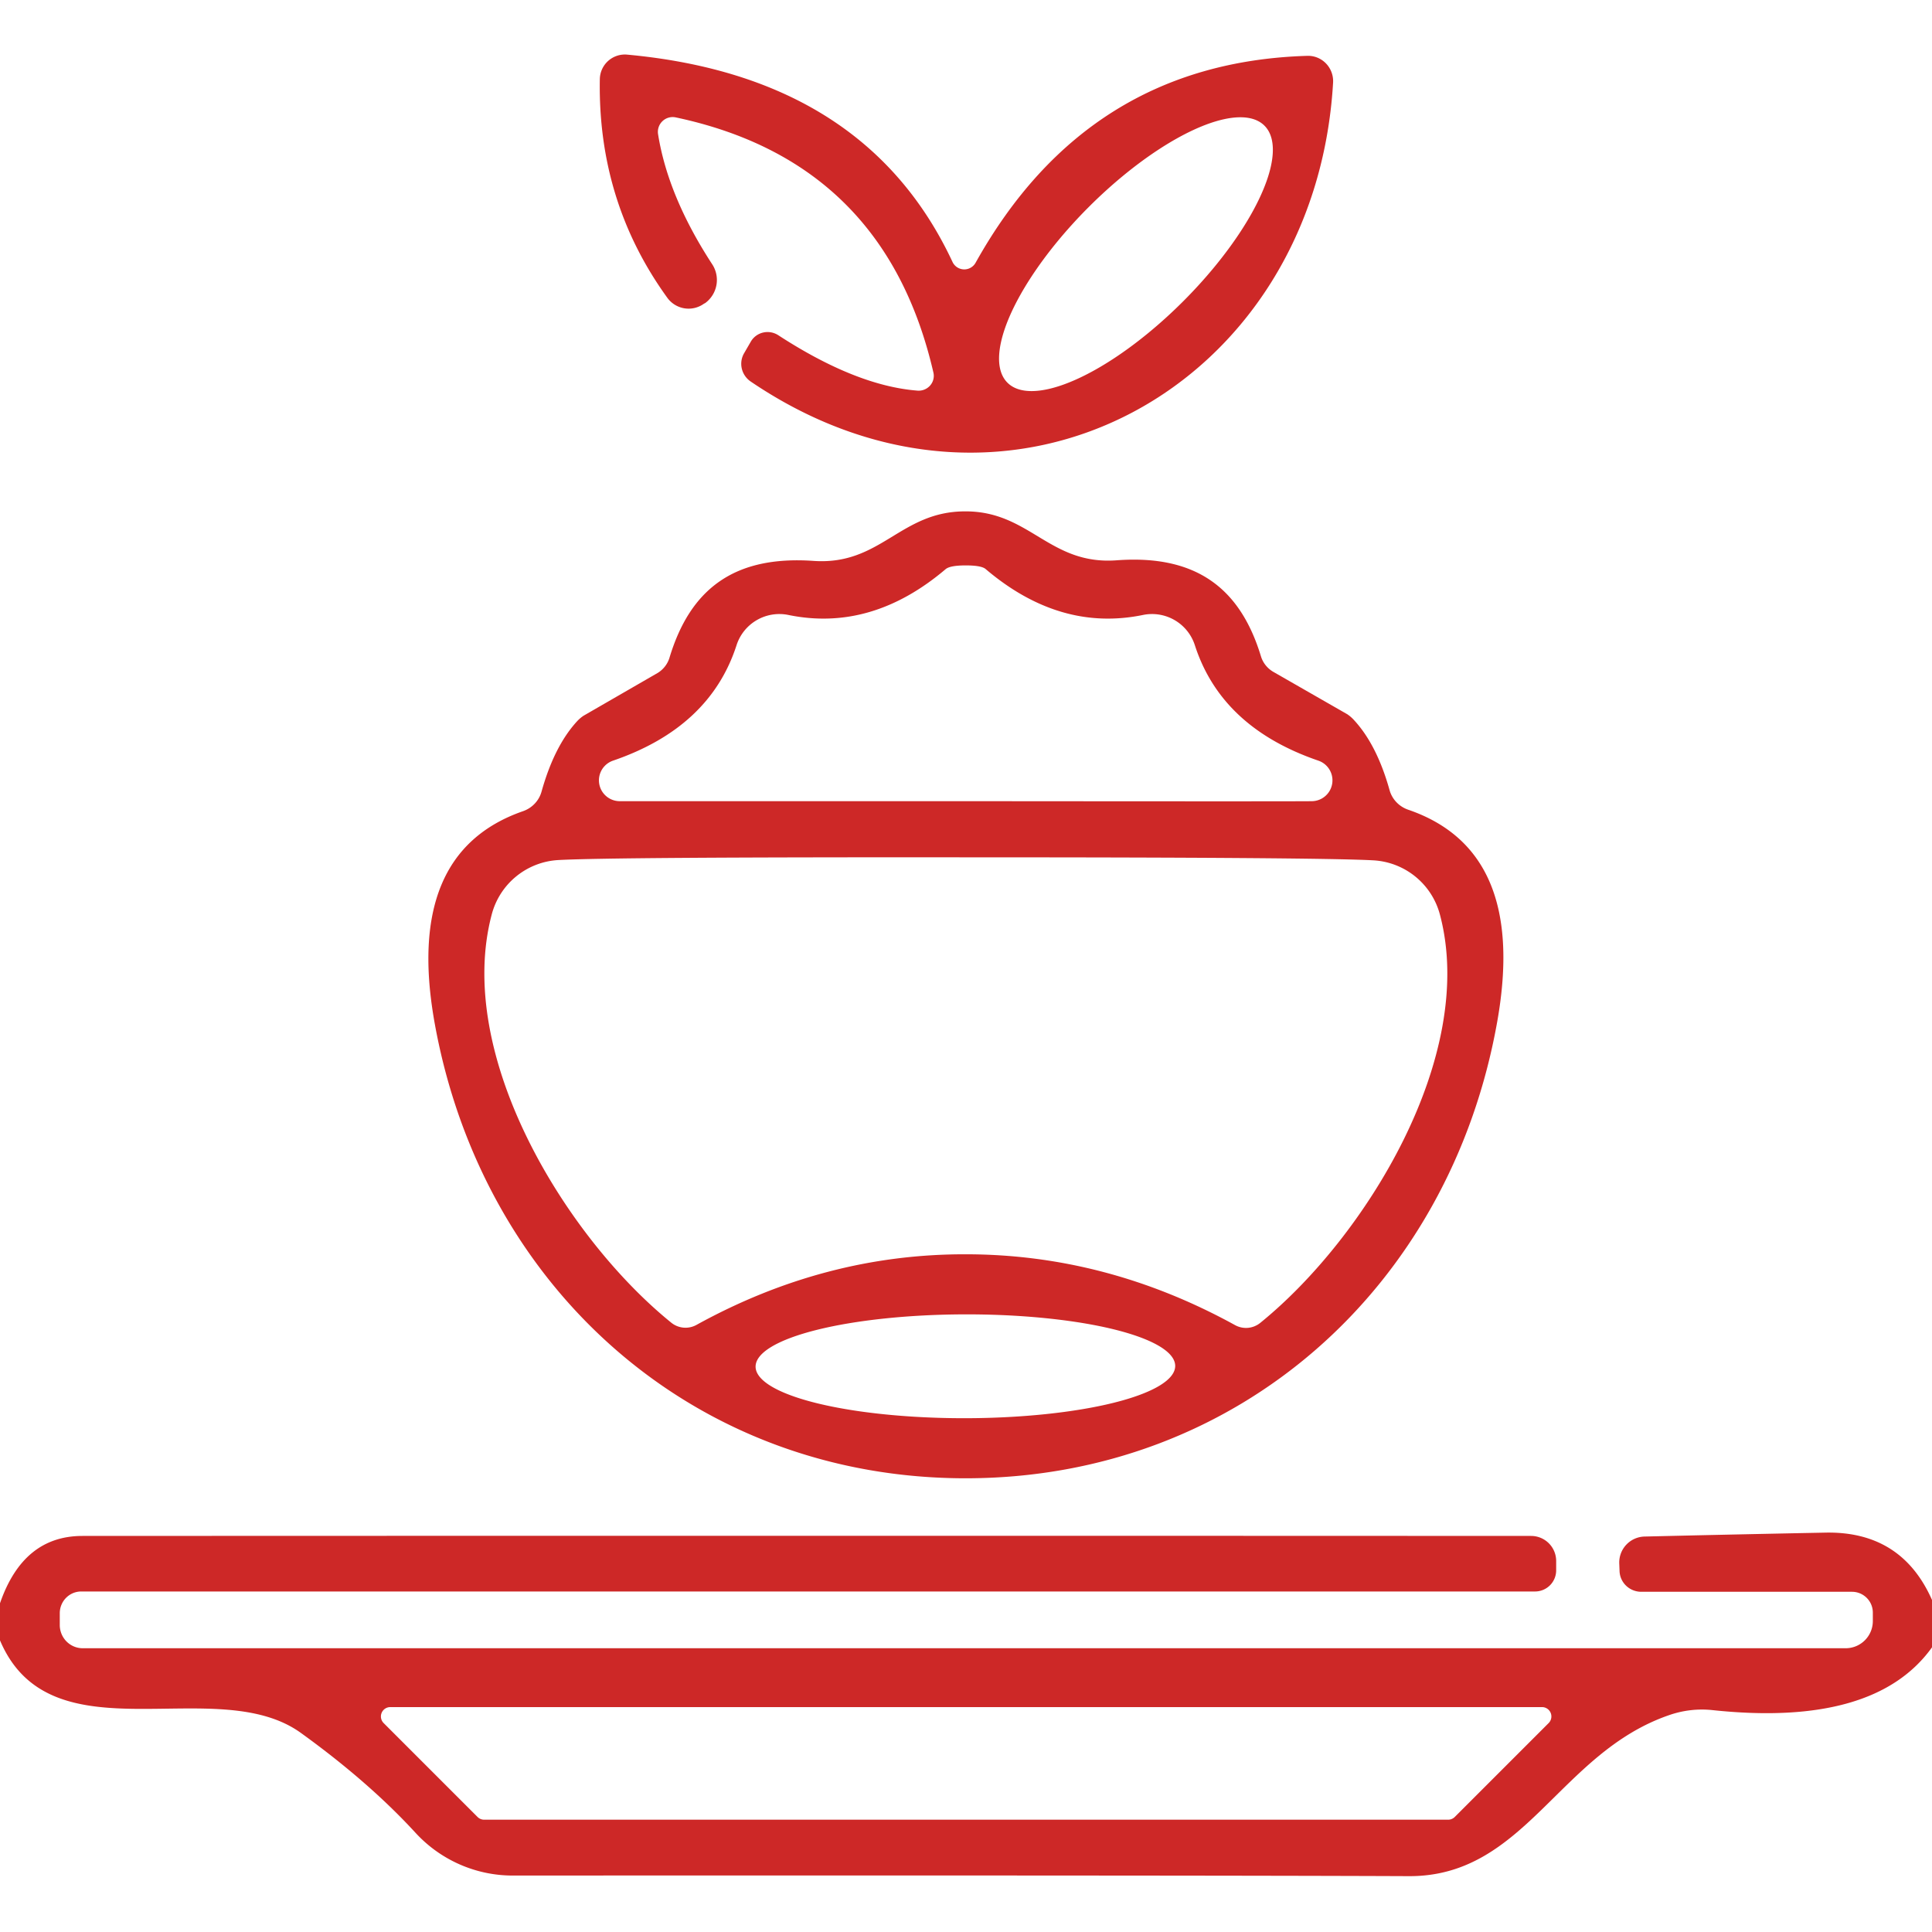
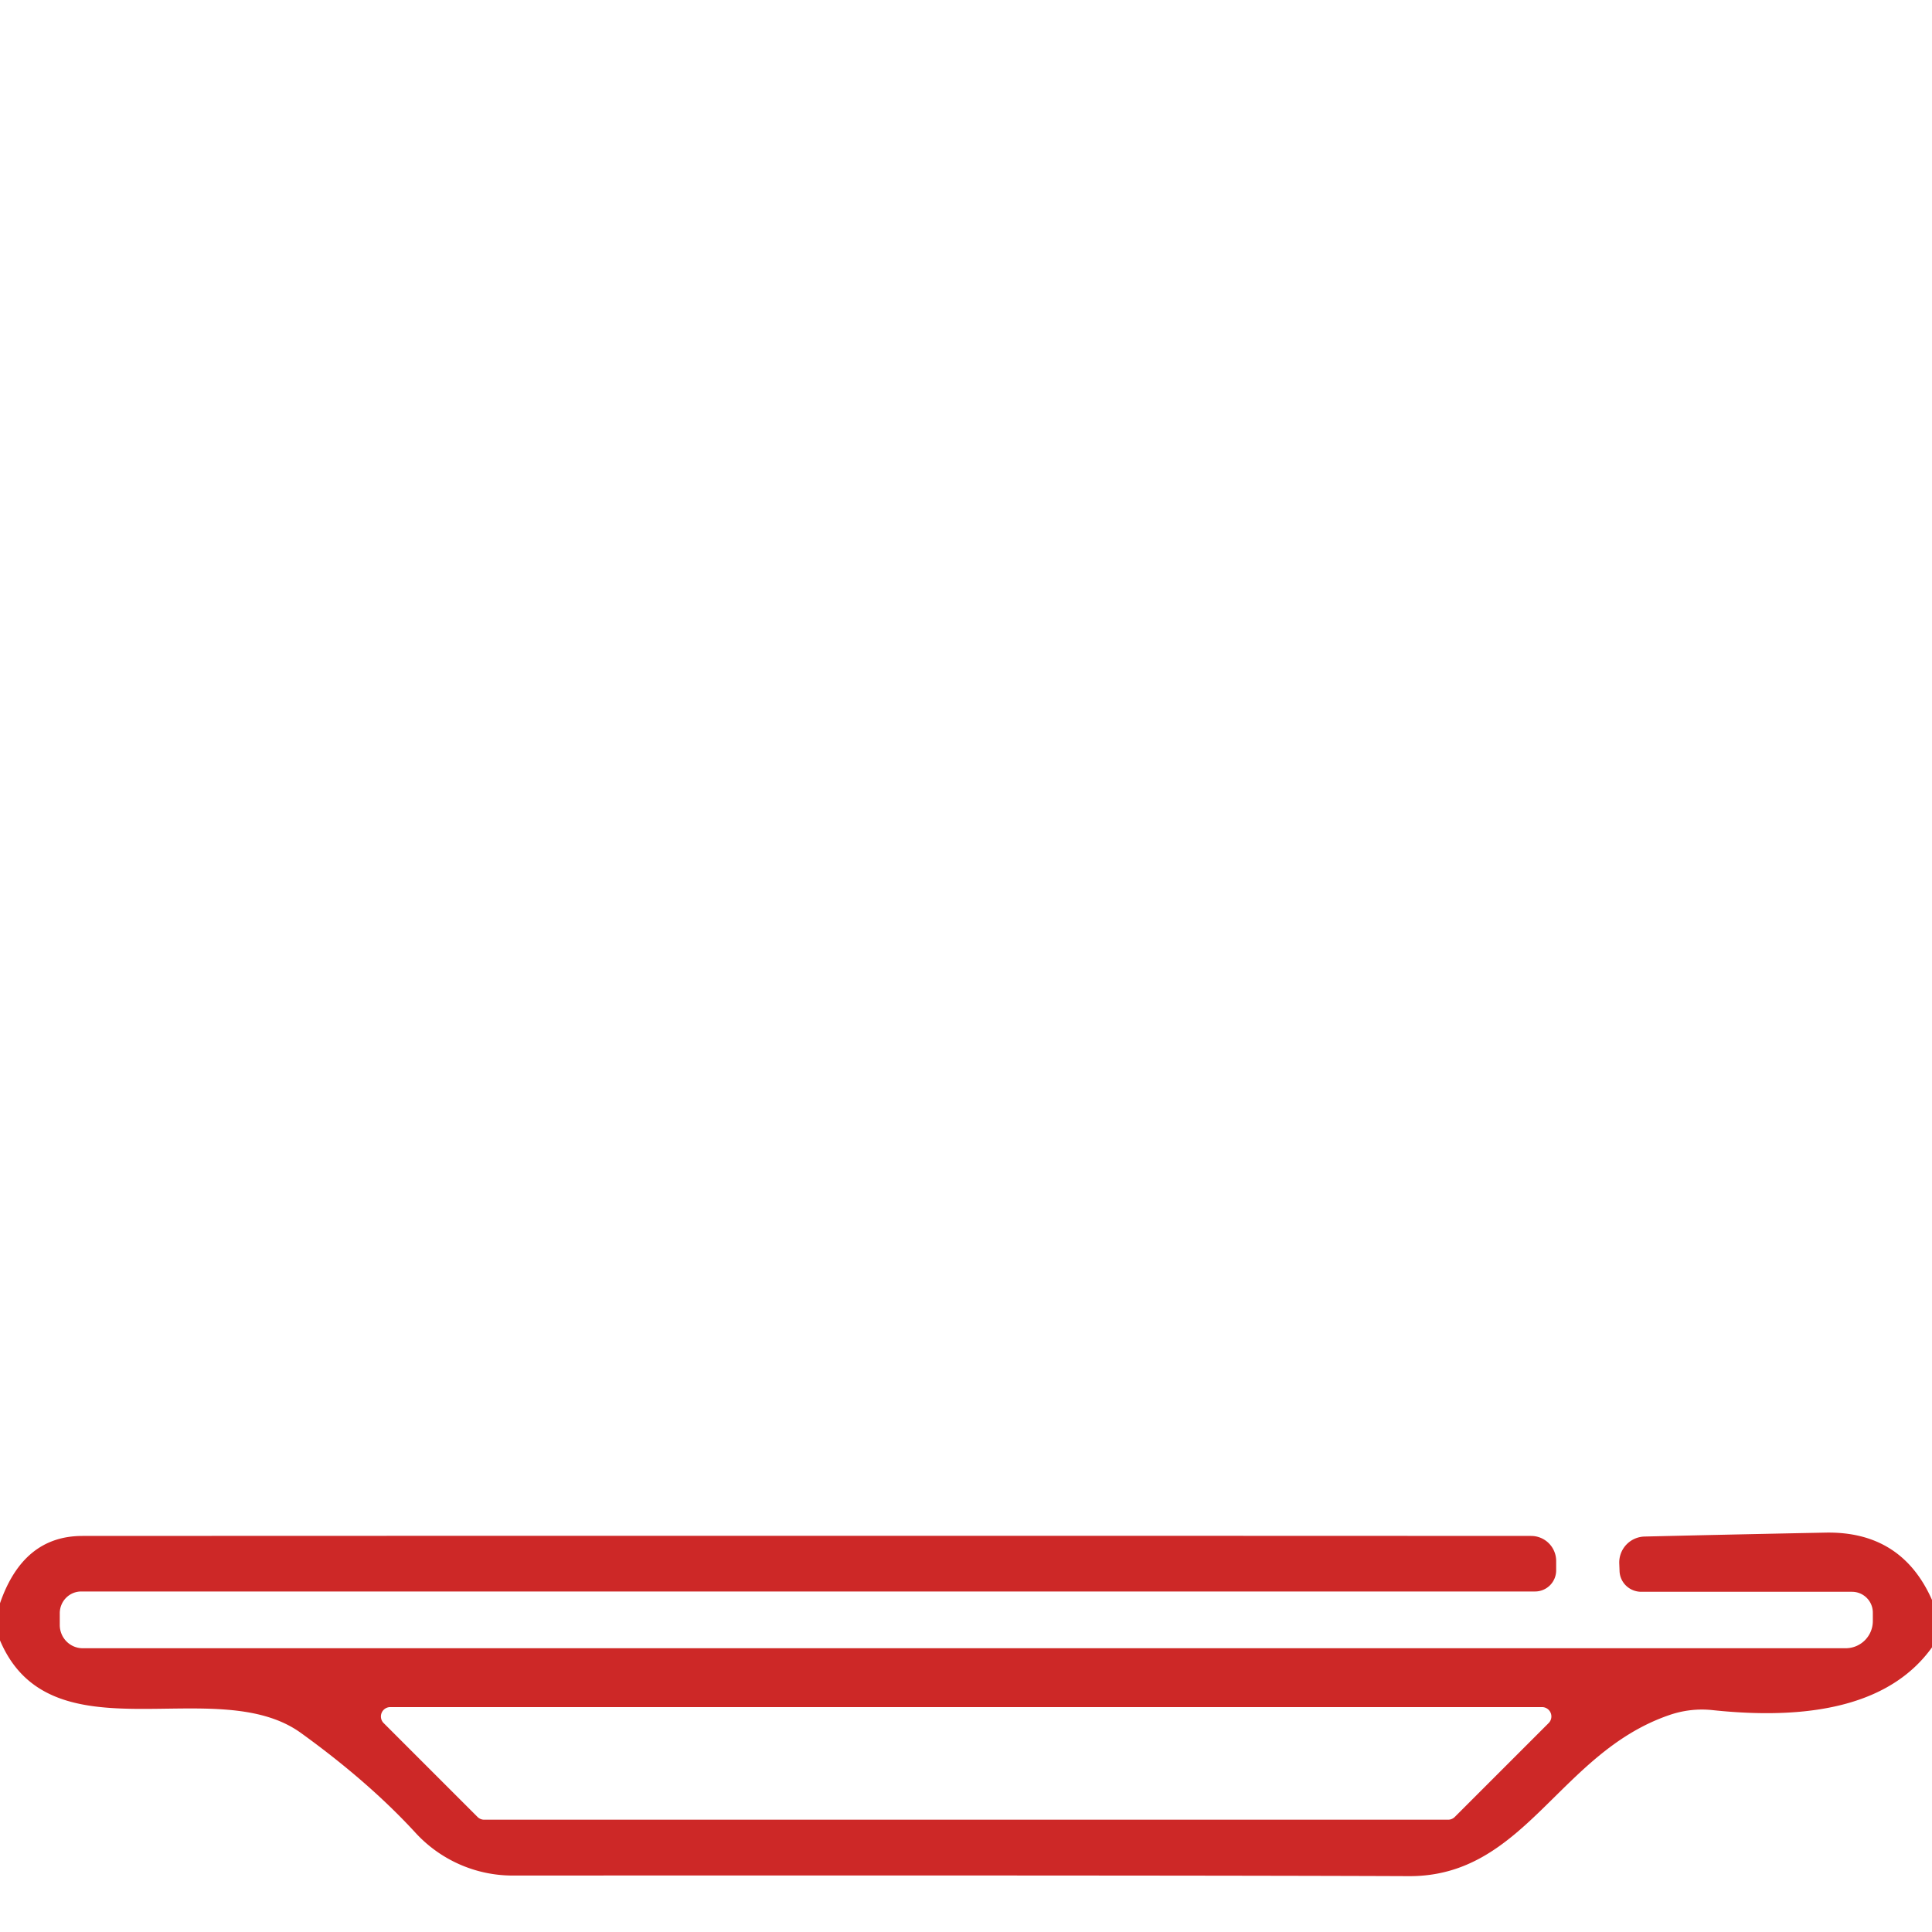
<svg xmlns="http://www.w3.org/2000/svg" version="1.1" viewBox="0.00 0.00 64.00 64.00">
-   <path fill="#cd2827" d="   M 32.32 8.70   Q 36.02 2.07 43.30 1.85   A 0.84 0.83 -89.1 0 1 44.16 2.74   C 43.57 12.81 33.48 18.48 24.87 12.64   A 0.71 0.70 32.0 0 1 24.65 11.70   L 24.87 11.32   A 0.65 0.64 31.6 0 1 25.79 11.11   Q 28.36 12.78 30.39 12.94   A 0.50 0.49 -3.8 0 0 30.92 12.34   Q 29.31 5.36 22.39 3.89   A 0.49 0.49 0.0 0 0 21.80 4.45   Q 22.13 6.51 23.59 8.75   A 0.95 0.95 0.0 0 1 23.36 10.04   L 23.32 10.06   A 0.87 0.87 0.0 0 1 22.11 9.87   Q 19.80 6.68 19.87 2.63   A 0.83 0.83 0.0 0 1 20.78 1.81   Q 28.68 2.54 31.55 8.67   A 0.43 0.43 0.0 0 0 32.32 8.70   Z   M 41.887 4.163   A 6.02 2.21 -45.0 0 0 36.067 6.857   A 6.02 2.21 -45.0 0 0 33.373 12.677   A 6.02 2.21 -45.0 0 0 39.193 9.983   A 6.02 2.21 -45.0 0 0 41.887 4.163   Z" />
-   <path fill="#cd2827" d="   M 31.97 16.94   C 34.12 16.93 34.76 18.73 37.00 18.56   C 39.61 18.37 41.08 19.47 41.77 21.74   A 0.91 0.89 7.5 0 0 42.17 22.25   L 44.63 23.66   A 1.25 1.11 82.3 0 1 44.85 23.85   Q 45.61 24.67 46.03 26.17   A 0.97 0.95 2.6 0 0 46.64 26.82   Q 50.60 28.17 49.60 33.83   C 48.04 42.65 41.01 48.95 32.03 48.97   C 23.04 48.99 15.99 42.71 14.40 33.90   Q 13.38 28.24 17.33 26.87   A 0.97 0.95 -2.9 0 0 17.94 26.22   Q 18.36 24.72 19.11 23.90   A 1.25 1.11 -82.5 0 1 19.33 23.71   L 21.79 22.29   A 0.91 0.89 -7.7 0 0 22.18 21.78   C 22.87 19.50 24.33 18.40 26.94 18.58   C 29.18 18.74 29.81 16.94 31.97 16.94   Z   M 31.99 26.54   Q 43.20 26.55 43.47 26.54   A 0.69 0.69 0.0 0 0 43.68 25.20   Q 40.46 24.10 39.58 21.37   A 1.49 1.49 0.0 0 0 37.87 20.37   Q 35.11 20.94 32.65 18.85   Q 32.51 18.73 31.99 18.73   Q 31.48 18.73 31.33 18.85   Q 28.87 20.94 26.11 20.37   A 1.49 1.49 0.0 0 0 24.40 21.37   Q 23.52 24.10 20.30 25.20   A 0.69 0.69 0.0 0 0 20.51 26.54   Q 20.78 26.54 31.99 26.54   Z   M 31.99 41.55   Q 36.65 41.55 40.92 43.90   A 0.75 0.75 0.0 0 0 41.75 43.82   C 45.23 41.00 48.94 34.98 47.70 30.30   A 2.42 2.42 0.0 0 0 45.50 28.50   Q 43.70 28.40 32.00 28.40   Q 20.29 28.39 18.50 28.49   A 2.42 2.42 0.0 0 0 16.29 30.29   C 15.05 34.97 18.75 40.99 22.23 43.81   A 0.75 0.75 0.0 0 0 23.07 43.89   Q 27.33 41.54 31.99 41.55   Z   M 38.93 45.248   A 6.95 1.72 -0.1 0 0 31.977 43.54   A 6.95 1.72 -0.1 0 0 25.03 45.272   A 6.95 1.72 -0.1 0 0 31.983 46.98   A 6.95 1.72 -0.1 0 0 38.93 45.248   Z" />
  <path fill="#cd2827" d="   M 64.00 53.00   L 64.00 54.57   Q 62.10 57.22 56.73 56.65   A 3.34 3.25 -50.9 0 0 55.28 56.82   C 51.64 58.08 50.52 62.16 46.68 62.15   Q 39.74 62.12 16.98 62.13   A 4.38 4.36 68.6 0 1 13.77 60.72   Q 12.22 59.03 9.96 57.40   C 7.14 55.38 1.69 58.33 0.00 54.34   L 0.00 53.11   Q 0.77 50.88 2.73 50.88   Q 26.82 50.87 50.72 50.88   A 0.83 0.83 0.0 0 1 51.55 51.71   L 51.55 52.02   A 0.70 0.70 0.0 0 1 50.85 52.72   L 2.69 52.72   A 0.72 0.71 -90.0 0 0 1.98 53.44   L 1.98 53.83   A 0.77 0.76 90.0 0 0 2.74 54.60   L 61.14 54.60   A 0.90 0.90 0.0 0 0 62.04 53.70   L 62.04 53.42   A 0.69 0.69 0.0 0 0 61.35 52.73   L 54.37 52.73   A 0.72 0.71 -1.2 0 1 53.65 52.05   L 53.64 51.79   A 0.86 0.86 0.0 0 1 54.48 50.90   Q 57.42 50.83 60.47 50.77   Q 62.99 50.72 64.00 53.00   Z   M 51.30 57.08   A 0.31 0.31 0.0 0 0 51.08 56.55   L 12.93 56.55   A 0.31 0.31 0.0 0 0 12.71 57.08   L 15.82 60.19   A 0.31 0.31 0.0 0 0 16.04 60.28   L 47.97 60.28   A 0.31 0.31 0.0 0 0 48.19 60.19   L 51.30 57.08   Z" />
</svg>